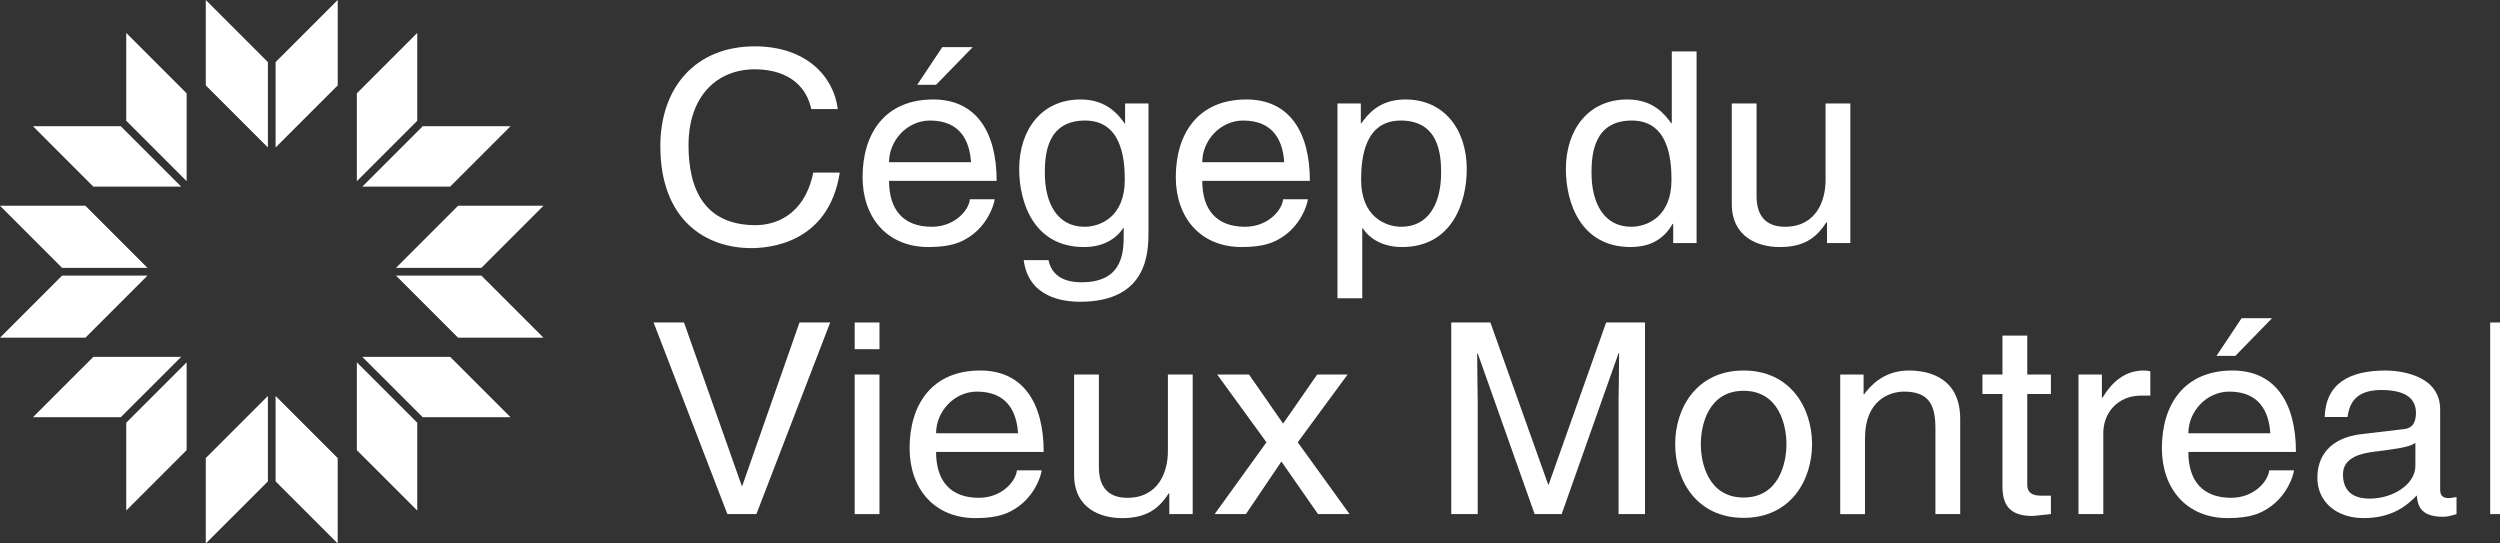
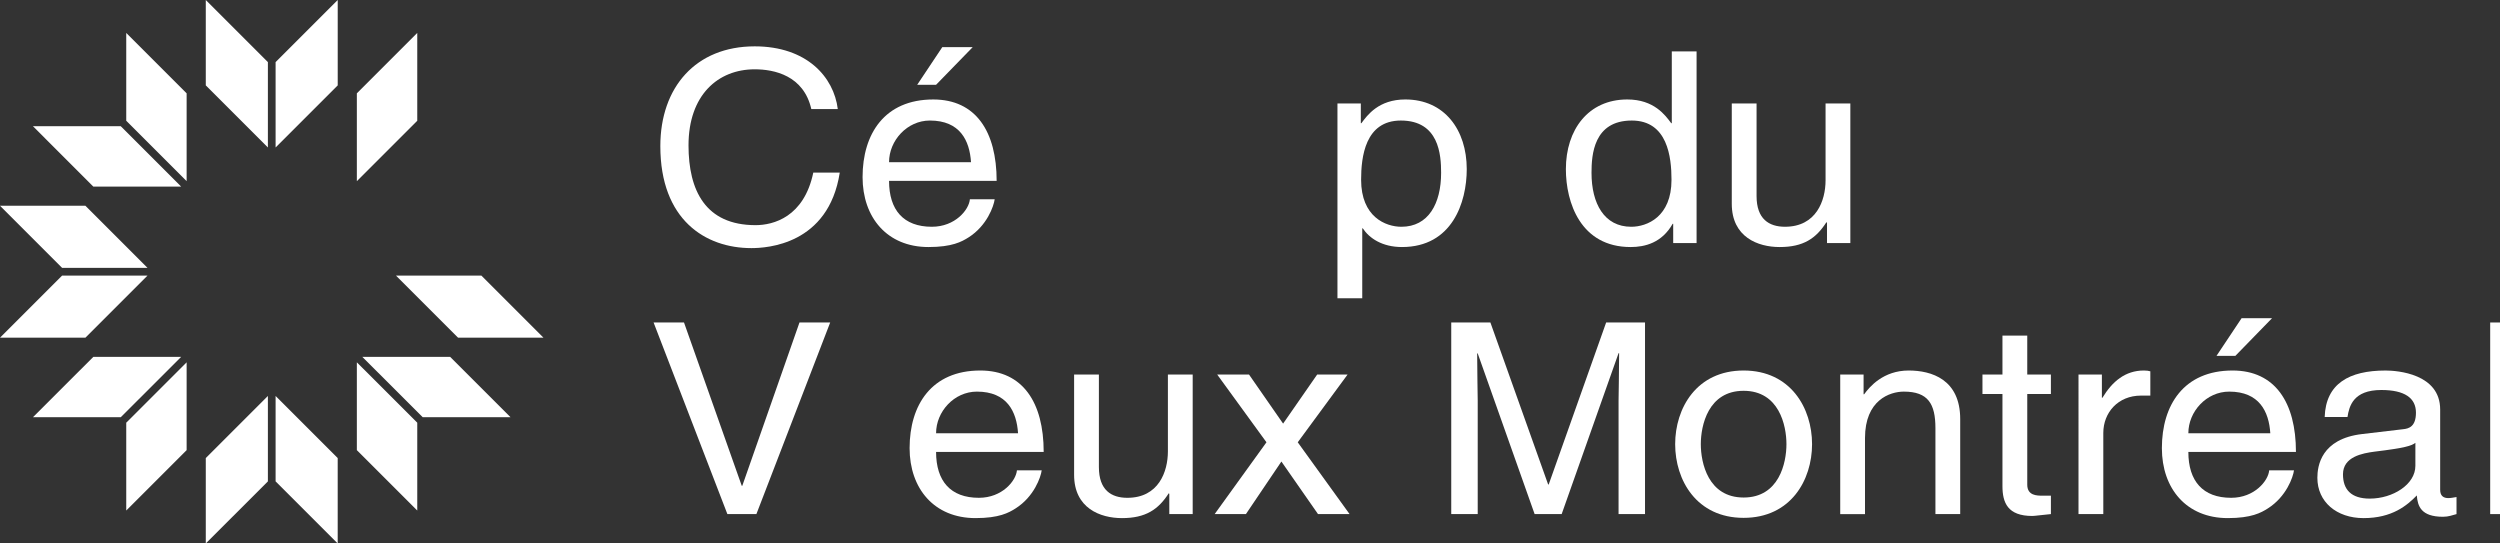
<svg xmlns="http://www.w3.org/2000/svg" version="1.1" id="Layer_1" x="0px" y="0px" width="608.492px" height="132.28px" viewBox="0 330.233 608.492 132.28" enable-background="new 0 330.233 608.492 132.28" xml:space="preserve">
  <rect x="0" y="330.233" width="608.492" height="132.28" fill="#333333" stroke="none" />
  <g>
    <polyline fill="#FFFFFF" points="67.081,426.611 82.194,441.723 82.194,462.513 67.081,447.402 67.081,426.611  " />
    <polyline fill="#FFFFFF" points="88.188,417.093 109.563,417.093 124.265,431.785 102.889,431.785 88.188,417.093  " />
-     <polyline fill="#FFFFFF" points="96.38,395.428 111.496,380.314 132.283,380.314 117.168,395.428 96.38,395.428  " />
    <polyline fill="#FFFFFF" points="86.856,374.326 86.856,352.952 101.559,338.251 101.559,359.627 86.856,374.326  " />
    <polyline fill="#FFFFFF" points="65.203,366.129 50.087,351.015 50.087,330.233 65.203,345.347 65.203,366.129  " />
    <polyline fill="#FFFFFF" points="44.095,375.656 22.719,375.656 8.022,360.955 29.394,360.955 44.095,375.656  " />
    <polyline fill="#FFFFFF" points="35.903,397.312 20.788,412.426 0,412.426 15.114,397.312 35.903,397.312  " />
    <polyline fill="#FFFFFF" points="45.425,418.421 45.425,439.799 30.728,454.494 30.728,433.116 45.425,418.421  " />
  </g>
  <g>
    <polyline fill="#FFFFFF" points="65.203,426.611 50.087,441.723 50.087,462.513 65.203,447.402 65.203,426.611  " />
    <polyline fill="#FFFFFF" points="86.856,418.421 86.856,439.799 101.559,454.494 101.559,433.116 86.856,418.421  " />
    <polyline fill="#FFFFFF" points="96.38,397.312 111.496,412.426 132.283,412.426 117.168,397.312 96.38,397.312  " />
-     <polyline fill="#FFFFFF" points="88.188,375.656 109.563,375.656 124.265,360.955 102.889,360.955 88.188,375.656  " />
    <polyline fill="#FFFFFF" points="67.081,366.129 82.2,351.015 82.2,330.233 67.081,345.347 67.081,366.129  " />
    <polyline fill="#FFFFFF" points="45.425,374.326 45.425,352.952 30.728,338.251 30.728,359.627 45.425,374.326  " />
    <polyline fill="#FFFFFF" points="35.903,395.428 20.788,380.314 0,380.314 15.114,395.428 35.903,395.428  " />
    <polyline fill="#FFFFFF" points="44.093,417.093 22.719,417.093 8.022,431.785 29.394,431.785 44.093,417.093  " />
  </g>
  <path fill="#FFFFFF" d="M197.471,356.783c-1.851-8.185-9.05-9.681-13.778-9.681c-8.914,0-16.111,6.237-16.111,18.512  c0,10.974,4.114,19.419,16.317,19.419c4.319,0,11.791-1.951,14.054-12.797h6.443c-2.74,17.604-17.825,18.385-21.526,18.385  c-11.177,0-22.147-6.887-22.147-24.814c0-14.354,8.639-24.294,22.967-24.294c12.684,0,19.264,7.472,20.225,15.267h-6.445" />
  <path fill="#FFFFFF" d="M236.751,341.709h-7.403l-6.102,9.158h4.593L236.751,341.709 M236.066,378.732  c-0.205,2.538-3.564,6.694-9.253,6.694c-6.924,0-10.42-4.094-10.42-11.171h26.188c0-12.017-5.073-19.811-15.426-19.811  c-11.86,0-17.207,8.378-17.207,18.902c0,9.807,5.963,17.016,16.042,17.016c5.76,0,8.091-1.301,9.735-2.336  c4.525-2.861,6.169-7.667,6.377-9.292L236.066,378.732L236.066,378.732z M216.392,369.708c0-5.26,4.388-10.136,9.94-10.136  c7.337,0,9.666,4.874,10.01,10.136H216.392L216.392,369.708z" />
-   <path fill="#FFFFFF" d="M279.532,355.415h-5.687v5.002c-1.513-2.079-4.324-5.974-10.835-5.974c-9.527,0-14.944,7.402-14.944,16.954  c0,8.117,3.564,18.966,15.77,18.966c4.795,0,7.949-2.081,9.666-4.808v1.43c0,4.024,0.201,11.949-10.216,11.949  c-1.439,0-6.995,0-8.087-5.389h-6.034c1.166,9.026,9.461,10.132,13.71,10.132c16.59,0,16.659-12.215,16.659-17.083v-31.179   M254.305,372.304c0-4.352,0.48-12.731,9.801-12.731c8.705,0,9.666,8.899,9.666,14.421c0,9.028-5.965,11.433-9.803,11.433  C257.389,385.426,254.305,379.775,254.305,372.304z" />
-   <path fill="#FFFFFF" d="M312.303,378.732c-0.208,2.538-3.566,6.694-9.259,6.694c-6.922,0-10.418-4.094-10.418-11.171h26.19  c0-12.017-5.071-19.811-15.424-19.811c-11.864,0-17.207,8.378-17.207,18.902c0,9.807,5.963,17.016,16.038,17.016  c5.76,0,8.091-1.301,9.739-2.336c4.525-2.861,6.17-7.667,6.378-9.292L312.303,378.732 M292.625,369.708  c0-5.26,4.386-10.136,9.938-10.136c7.339,0,9.674,4.874,10.01,10.136H292.625L292.625,369.708z" />
  <path fill="#FFFFFF" d="M325.531,402.831h6.036v-17.016h0.133c1.578,2.402,4.735,4.547,9.534,4.547  c12.204,0,15.768-10.848,15.768-18.966c0-9.551-5.42-16.954-14.949-16.954c-6.511,0-9.255,3.833-10.694,5.778h-0.139v-4.806h-5.688  V402.831 M331.291,373.994c0-5.521,0.957-14.421,9.666-14.421c9.324,0,9.805,8.38,9.805,12.731c0,7.472-3.085,13.123-9.668,13.123  C337.256,385.426,331.291,383.022,331.291,373.994z" />
  <path fill="#FFFFFF" d="M412.941,342.75h-6.032v17.47h-0.14c-1.439-1.945-4.182-5.778-10.694-5.778  c-9.525,0-14.945,7.402-14.945,16.954c0,8.117,3.566,18.966,15.768,18.966c3.495,0,7.614-1.042,10.216-5.65h0.137v4.677h5.691  V342.75 M387.37,372.304c0-4.352,0.479-12.731,9.804-12.731c8.708,0,9.664,8.899,9.664,14.421c0,9.028-5.963,11.433-9.802,11.433  C390.454,385.426,387.37,379.775,387.37,372.304z" />
  <path fill="#FFFFFF" d="M444.687,389.389v-4.938l-0.143-0.13c-2.534,3.96-5.621,6.042-11.38,6.042  c-5.277,0-11.655-2.402-11.655-10.521v-24.427h6.034v22.54c0,5.585,3.013,7.47,6.924,7.47c7.609,0,9.869-6.365,9.869-11.303v-18.707  h6.032v33.974H444.687" />
  <polyline fill="#FFFFFF" points="194.592,408.726 202.066,408.726 184.103,455.362 177.042,455.362 159.082,408.726   166.484,408.726 180.538,448.473 180.673,448.473 194.592,408.726 " />
-   <path fill="#FFFFFF" d="M208.029,415.221v-6.496h6.032v6.496H208.029 M214.061,455.362h-6.032V421.39h6.032V455.362z" />
  <path fill="#FFFFFF" d="M247.515,444.706c-0.205,2.532-3.564,6.691-9.255,6.691c-6.924,0-10.42-4.092-10.42-11.167h26.19  c0-12.021-5.073-19.816-15.426-19.816c-11.862,0-17.209,8.38-17.209,18.904c0,9.813,5.965,17.02,16.043,17.02  c5.758,0,8.089-1.303,9.735-2.346c4.525-2.854,6.169-7.66,6.374-9.286H247.515 M227.839,435.682c0-5.264,4.388-10.13,9.94-10.13  c7.337,0,9.668,4.866,10.009,10.13H227.839z" />
  <path fill="#FFFFFF" d="M284.604,455.362v-4.94l-0.135-0.126c-2.54,3.961-5.625,6.044-11.38,6.044  c-5.281,0-11.655-2.404-11.655-10.53v-24.42h6.034v22.542c0,5.585,3.012,7.466,6.924,7.466c7.611,0,9.871-6.357,9.871-11.305V421.39  h6.034v33.973H284.604" />
  <polyline fill="#FFFFFF" points="328.483,455.362 320.801,455.362 311.888,442.566 303.25,455.362 295.642,455.362 308.253,437.885   296.259,421.39 304.003,421.39 312.303,433.339 320.597,421.39 327.999,421.39 315.867,437.885 328.483,455.362 " />
  <path fill="#FFFFFF" d="M393.952,455.362v-27.544c0-1.359,0.138-7.271,0.138-11.624h-0.138l-13.847,39.168h-6.581l-13.852-39.107  h-0.137c0,4.293,0.137,10.204,0.137,11.563v27.544h-6.443v-46.637h9.529l14.056,39.43h0.134l13.984-39.43h9.46v46.637H393.952" />
  <path fill="#FFFFFF" d="M407.73,438.338c0,8.774,5.213,17.938,16.659,17.938c11.447,0,16.661-9.165,16.661-17.938  c0-8.764-5.214-17.924-16.661-17.924C412.943,420.414,407.73,429.574,407.73,438.338 M413.972,438.338  c0-4.538,1.783-12.985,10.418-12.985c8.642,0,10.425,8.447,10.425,12.985c0,4.556-1.783,12.99-10.425,12.99  C415.753,451.328,413.972,442.894,413.972,438.338z" />
  <path fill="#FFFFFF" d="M477.109,455.362h-6.032v-20.916c0-5.91-1.783-8.895-7.682-8.895c-3.428,0-9.46,2.073-9.46,11.301v18.512  h-6.03V421.39h5.684v4.811h0.137c1.309-1.819,4.664-5.786,10.837-5.786c5.552,0,12.545,2.144,12.545,11.823v23.125" />
  <path fill="#FFFFFF" d="M493.428,426.131v22.083c0,2.661,2.398,2.661,3.632,2.661h2.124v4.487c-2.195,0.195-3.907,0.455-4.526,0.455  c-5.965,0-7.268-3.187-7.268-7.276v-22.41h-4.867v-4.741h4.867v-9.481h6.036v9.481h5.756v4.741H493.428" />
  <path fill="#FFFFFF" d="M511.938,455.362h-6.036V421.39h5.69v5.654h0.135c2.401-3.966,5.554-6.63,10.079-6.63  c0.755,0,1.099,0.067,1.577,0.193v5.912h-2.26c-5.624,0-9.186,4.154-9.186,9.096V455.362" />
  <path fill="#FFFFFF" d="M553.003,407.687h-7.409l-6.102,9.158h4.592L553.003,407.687 M552.313,444.706  c-0.203,2.532-3.564,6.691-9.255,6.691c-6.92,0-10.42-4.092-10.42-11.167h26.188c0-12.021-5.073-19.816-15.421-19.816  c-11.857,0-17.21,8.38-17.21,18.904c0,9.813,5.966,17.02,16.043,17.02c5.755,0,8.093-1.303,9.733-2.346  c4.525-2.854,6.173-7.66,6.38-9.286H552.313L552.313,444.706z M532.638,435.682c0-5.264,4.388-10.13,9.945-10.13  c7.333,0,9.664,4.866,10.002,10.13H532.638z" />
  <path fill="#FFFFFF" d="M571.374,431.721c0.409-2.6,1.372-6.563,8.229-6.563c5.687,0,8.431,1.949,8.431,5.519  c0,3.38-1.715,3.896-3.155,4.028l-9.941,1.171c-10.01,1.171-10.899,7.793-10.899,10.65c0,5.848,4.661,9.813,11.246,9.813  c6.99,0,10.624-3.117,12.958-5.52c0.199,2.6,1.029,5.194,6.374,5.194c1.369,0,2.258-0.386,3.291-0.648v-4.156  c-0.691,0.12-1.445,0.26-1.992,0.26c-1.232,0-1.987-0.591-1.987-2.016v-19.549c0-8.705-10.421-9.487-13.3-9.487  c-8.846,0-14.536,3.187-14.807,11.305H571.374 M587.896,443.611c0,4.544-5.486,7.982-11.107,7.982c-4.527,0-6.517-2.209-6.517-5.91  c0-4.288,4.735-5.13,7.684-5.52c7.471-0.905,8.981-1.428,9.94-2.141V443.611z" />
  <line fill="none" stroke="#FFFFFF" stroke-width="2.389" stroke-miterlimit="10" x1="607.298" y1="455.362" x2="607.298" y2="408.726" />
</svg>